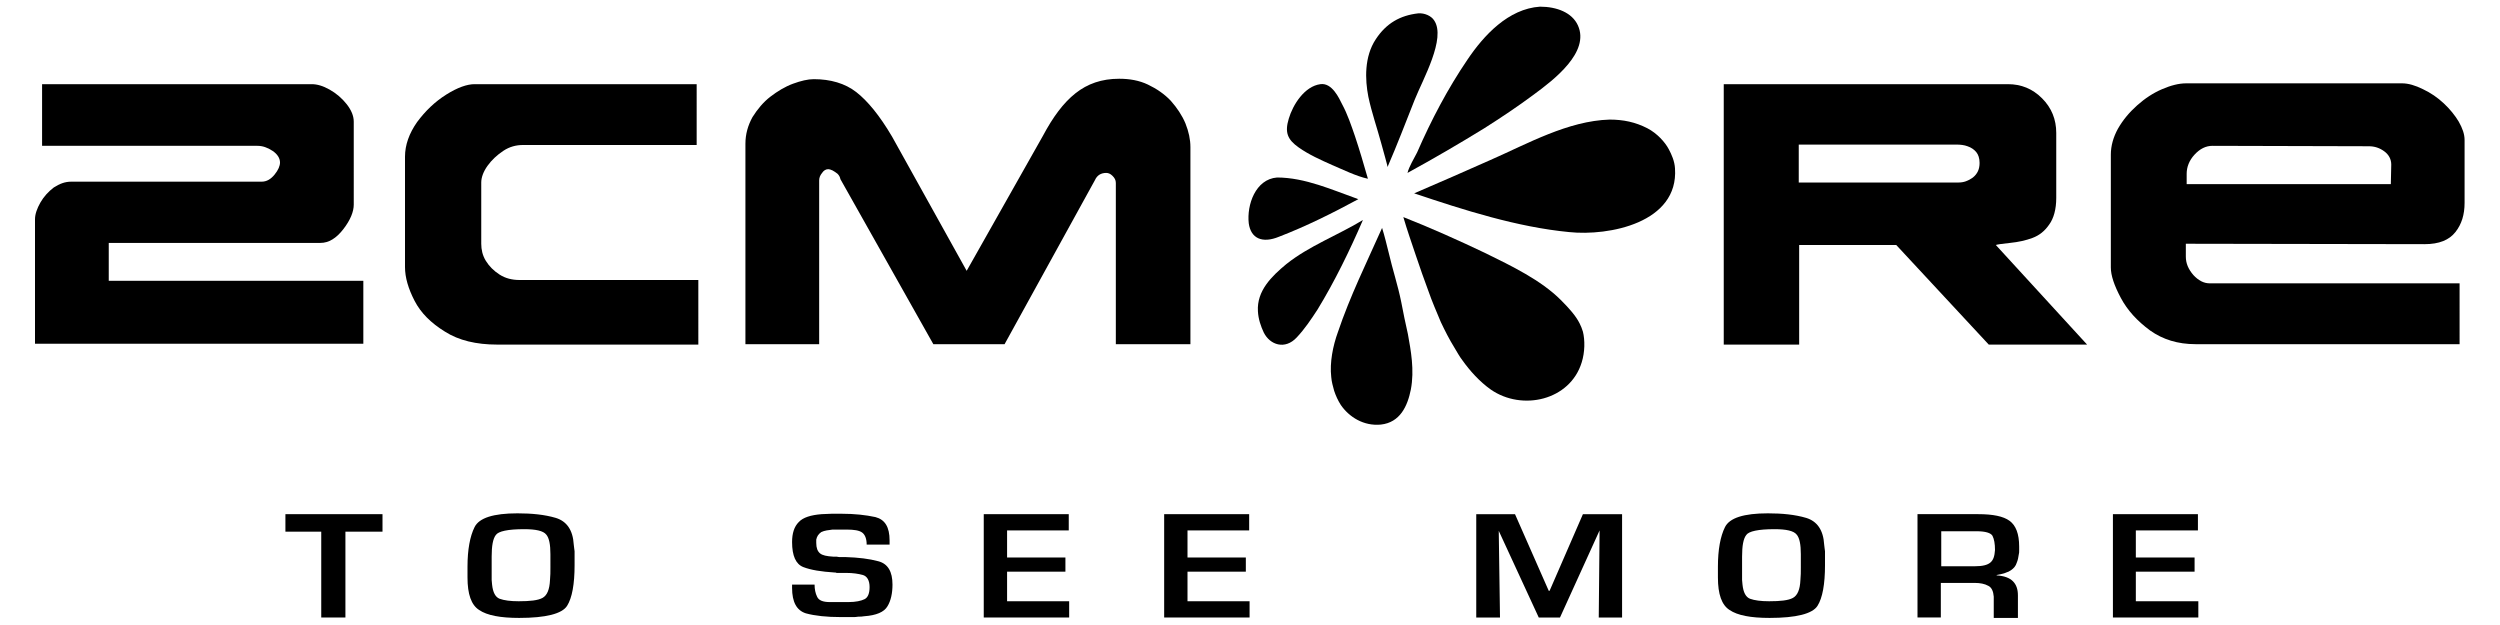
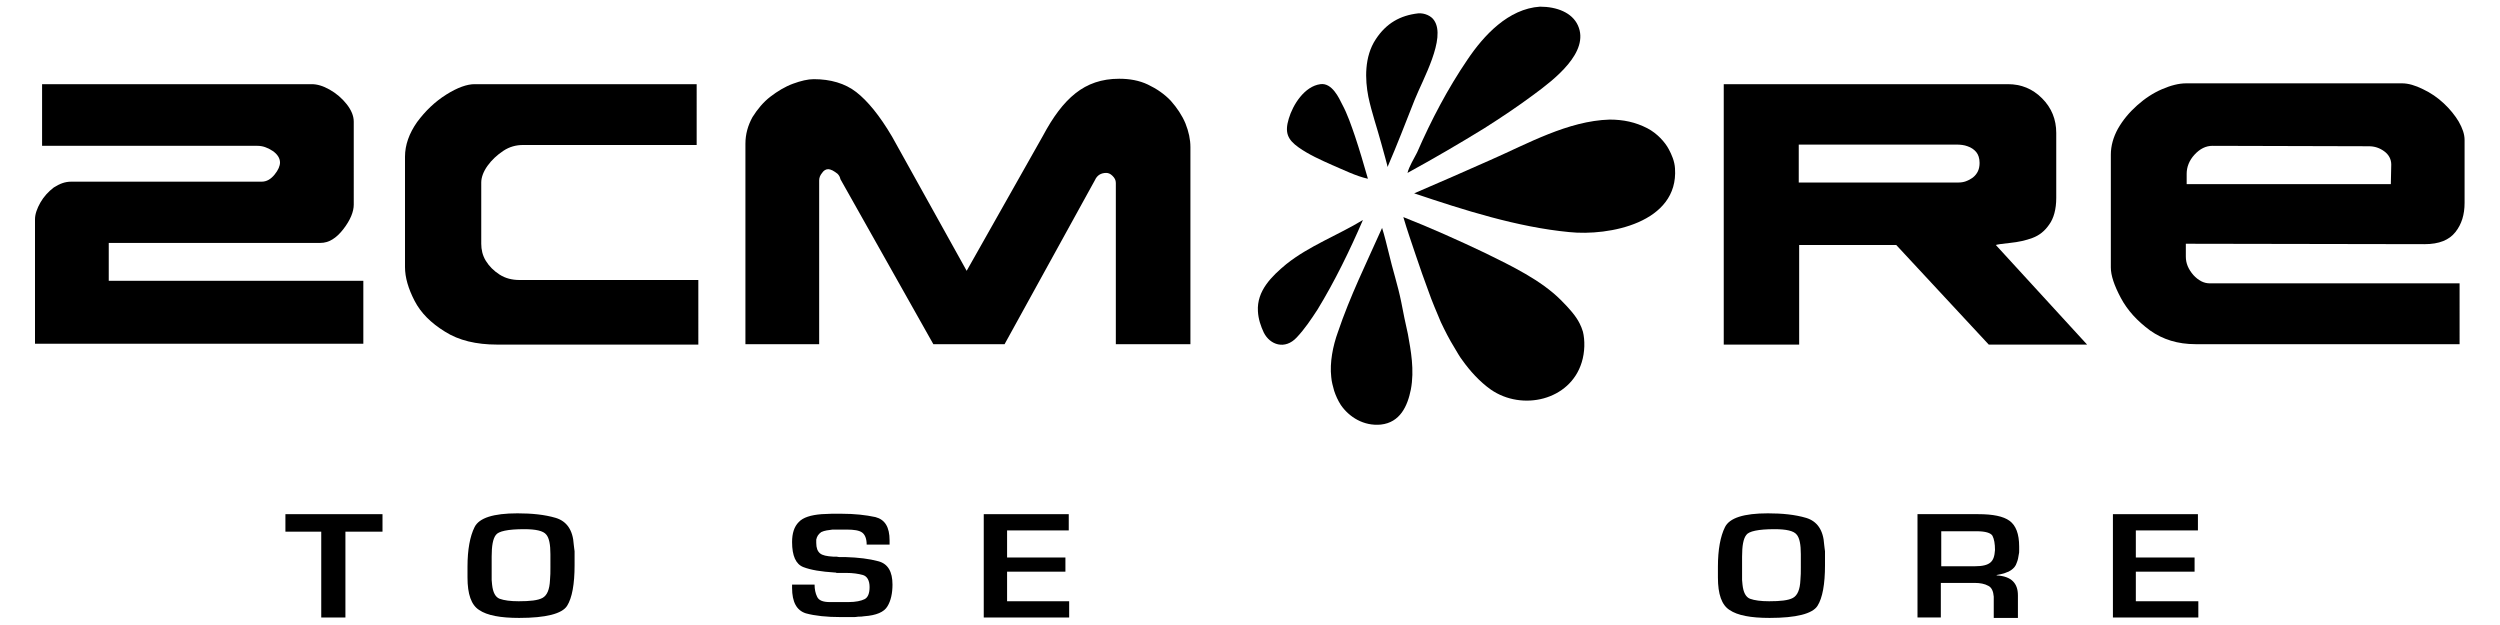
<svg xmlns="http://www.w3.org/2000/svg" version="1.1" id="Layer_1" x="0px" y="0px" viewBox="0 0 600 150" style="enable-background:new 0 0 600 150;" xml:space="preserve">
  <g>
    <polygon points="68.5,127.6 77.1,127.6 77.1,148.2 82.9,148.2 82.9,127.6 91.8,127.6 91.8,123.4 68.5,123.4  " />
    <path d="M137.7,130.7c-0.2-3.5-1.7-5.6-4.3-6.4c-2.7-0.8-5.8-1.1-9.2-1.1c-5.8,0-9.2,1.1-10.3,3.3c-1.1,2.2-1.7,5.4-1.7,9.5   c0,0.2,0,0.4,0,0.6c0,0.2,0,0.4,0,0.6c0,0.2,0,0.4,0,0.7c0,0.2,0,0.4,0,0.7c0,4,0.9,6.6,2.8,7.8c1.9,1.3,5.1,1.9,9.6,1.9   c6.4,0,10.3-1,11.5-2.9c1.2-1.9,1.8-5.2,1.8-9.8V134c0-0.6,0-1.1,0-1.7C137.8,131.8,137.8,131.3,137.7,130.7z M132.1,136.2   c0,1,0,2-0.1,3c-0.1,2.3-0.7,3.7-1.8,4.3s-3,0.8-5.7,0.8c-2,0-3.5-0.2-4.6-0.6c-1-0.4-1.6-1.5-1.8-3.4c0-0.4-0.1-0.7-0.1-1.1   c0-0.4,0-0.7,0-1.1c0-0.4,0-0.7,0-1.1c0-0.4,0-0.7,0-1.1c0-0.3,0-0.7,0-1s0-0.6,0-0.9c0,0,0-0.1,0-0.2c0-0.1,0-0.1,0-0.2   c0-2.6,0.3-4.3,1-5.2c0.6-0.9,2.9-1.4,6.8-1.4c2.8,0,4.6,0.4,5.3,1.3c0.7,0.8,1,2.4,1,4.7C132.1,134.2,132.1,135.2,132.1,136.2z" />
    <path d="M210.8,134.7c-2.2-0.6-4.8-0.9-7.8-1c-0.4,0-0.7,0-1.1,0c-0.4,0-0.8,0-1.1-0.1c-0.2,0-0.3,0-0.4,0c-0.1,0-0.3,0-0.4,0   c-1.6-0.1-2.6-0.3-3.2-0.8c-0.6-0.5-0.9-1.3-0.9-2.5c0-0.1,0-0.3,0-0.4c0-0.1,0-0.3,0-0.4c0.1-0.4,0.2-0.7,0.4-1s0.5-0.6,0.8-0.8   c0.4-0.2,0.8-0.3,1.3-0.4s1-0.1,1.4-0.2c0.3,0,0.6,0,0.9,0c0.3,0,0.6,0,0.9,0h1.6c1.8,0,3,0.2,3.7,0.7c0.7,0.5,1.1,1.5,1.1,2.9h5.5   v-1c0-3.2-1.1-5-3.4-5.6c-2.3-0.5-5-0.8-8.1-0.8c-0.8,0-1.6,0-2.4,0c-0.8,0-1.6,0.1-2.4,0.1c-2.6,0.2-4.5,0.8-5.5,1.9   c-1.1,1.1-1.6,2.7-1.6,4.8c0,3.3,0.9,5.3,2.7,6s4.3,1.1,7.5,1.3c0.2,0,0.3,0,0.5,0.1c0.2,0,0.3,0,0.5,0c0.3,0,0.6,0,0.9,0   c0.3,0,0.6,0,0.9,0c1.6,0,2.9,0.2,4,0.5c1,0.3,1.6,1.3,1.6,2.9c0,1.5-0.4,2.5-1.2,2.9s-2.1,0.7-3.9,0.7c-0.7,0-1.4,0-2.2,0   s-1.4,0-2.2,0c-1.7,0-2.7-0.4-3.1-1.3c-0.4-0.8-0.6-1.8-0.6-2.9h-5.4c0,0.1,0,0.2,0,0.2v0.2c0,0.1,0,0.2,0,0.2v0.2   c0,3.4,1.1,5.4,3.3,6.1c2.2,0.6,5,0.9,8.4,0.9c0.5,0,1,0,1.4,0c0.5,0,0.9,0,1.4,0s0.9,0,1.4-0.1c0.5,0,0.9,0,1.4-0.1   c2.9-0.2,4.8-1,5.6-2.4c0.8-1.3,1.2-3.1,1.2-5.2C214.2,137.2,213.1,135.3,210.8,134.7z" />
    <polygon points="241.7,137.2 255.7,137.2 255.7,133.8 241.7,133.8 241.7,127.3 256.5,127.3 256.5,123.4 236.1,123.4 236.1,148.2    256.6,148.2 256.6,144.3 241.7,144.3  " />
-     <polygon points="285,137.2 299,137.2 299,133.8 285,133.8 285,127.3 299.8,127.3 299.8,123.4 279.4,123.4 279.4,148.2 299.9,148.2    299.9,144.3 285,144.3  " />
-     <polygon points="371.9,141.8 371.7,141.8 363.6,123.4 354.3,123.4 354.3,148.2 360,148.2 359.7,127.4 369.3,148.2 374.4,148.2    383.9,127.3 383.7,148.2 389.3,148.2 389.3,123.4 379.9,123.4  " />
    <path d="M437.8,130.7c-0.2-3.5-1.7-5.6-4.3-6.4c-2.7-0.8-5.8-1.1-9.2-1.1c-5.8,0-9.2,1.1-10.3,3.3c-1.1,2.2-1.7,5.4-1.7,9.5   c0,0.2,0,0.4,0,0.6c0,0.2,0,0.4,0,0.6c0,0.2,0,0.4,0,0.7c0,0.2,0,0.4,0,0.7c0,4,0.9,6.6,2.8,7.8c1.9,1.3,5.1,1.9,9.6,1.9   c6.4,0,10.3-1,11.5-2.9s1.8-5.2,1.8-9.8V134c0-0.6,0-1.1,0-1.7C437.9,131.8,437.9,131.3,437.8,130.7z M432.2,136.2c0,1,0,2-0.1,3   c-0.1,2.3-0.7,3.7-1.8,4.3c-1.1,0.6-3,0.8-5.7,0.8c-2,0-3.5-0.2-4.6-0.6c-1-0.4-1.6-1.5-1.8-3.4c0-0.4-0.1-0.7-0.1-1.1   c0-0.4,0-0.7,0-1.1c0-0.4,0-0.7,0-1.1c0-0.4,0-0.7,0-1.1c0-0.3,0-0.7,0-1s0-0.6,0-0.9c0,0,0-0.1,0-0.2c0-0.1,0-0.1,0-0.2   c0-2.6,0.3-4.3,1-5.2c0.6-0.9,2.9-1.4,6.8-1.4c2.8,0,4.6,0.4,5.3,1.3c0.7,0.8,1,2.4,1,4.7C432.2,134.2,432.2,135.2,432.2,136.2z" />
    <path d="M482.3,125c-1.5-1.1-4-1.6-7.5-1.6h-14.6v24.8h5.6v-8.3h8.1c1.3,0,2.4,0.2,3.3,0.7c0.8,0.4,1.2,1.3,1.3,2.6v0.6v4.5h5.8   v-5.4c0-1.5-0.4-2.6-1.2-3.4c-0.8-0.8-2.1-1.3-3.9-1.4V138c0.2,0,0.4-0.1,0.5-0.1c0.2,0,0.3-0.1,0.5-0.1c0.4-0.1,0.9-0.2,1.3-0.4   c0.4-0.1,0.8-0.3,1.2-0.6c0.6-0.4,1.1-1,1.3-1.7c0.3-0.7,0.4-1.3,0.5-2c0.1-0.3,0.1-0.6,0.1-1c0-0.3,0-0.6,0-0.9   C484.6,128.1,483.8,126.1,482.3,125z M477.7,135c-0.7,0.6-1.9,0.9-3.7,0.9h-8.1v-8.4h8.5c2.1,0,3.4,0.4,3.8,1.1   c0.4,0.8,0.6,1.9,0.6,3.4C478.7,133.5,478.4,134.4,477.7,135z" />
    <polygon points="512.6,137.2 526.7,137.2 526.7,133.8 512.6,133.8 512.6,127.3 527.5,127.3 527.5,123.4 507.1,123.4 507.1,148.2    527.6,148.2 527.6,144.3 512.6,144.3  " />
    <path d="M581.9,58.6c3.5,0,5.9-1,7.4-2.9s2.2-4.2,2.2-7V33.6c0-1.4-0.5-2.8-1.4-4.4c-0.9-1.5-2.1-3-3.6-4.4s-3.1-2.5-5-3.4   c-1.8-0.9-3.5-1.4-5-1.4h-51.8c-1.8,0-3.7,0.5-5.8,1.4s-4.1,2.2-6,3.9c-1.9,1.7-3.4,3.5-4.6,5.6c-1.1,2-1.7,4.1-1.7,6.2v27.1   c0,1.9,0.8,4.3,2.4,7.3s3.9,5.5,7,7.8c3.1,2.2,6.7,3.3,10.9,3.3h63.4V68h-60c-1.4,0-2.7-0.7-3.9-2c-1.2-1.4-1.8-2.8-1.8-4.4v-3.1   L581.9,58.6z M524.8,41.7c0-1.6,0.6-3.2,1.9-4.6c1.3-1.4,2.7-2.1,4.3-2.1l37.5,0.1c1.4,0,2.6,0.4,3.7,1.2c1.1,0.8,1.7,1.9,1.7,3.2   l-0.1,4.7h-49L524.8,41.7L524.8,41.7z" />
    <path d="M482.4,58.3c2-0.2,3.8-0.6,5.4-1.2c1.6-0.6,2.9-1.6,4-3.2c1.1-1.5,1.7-3.7,1.7-6.4V31.9c0-3.2-1.1-6-3.4-8.3   s-5-3.4-8.2-3.4h-68.2v62.5h18.1V58.8h23.3l22.2,23.9h23.6L479,58.8C479.2,58.7,480.4,58.5,482.4,58.3z M473.5,42.6   c-1.1,0.8-2.2,1.2-3.4,1.2h-38.4v-9.1h37.8c1,0,1.9,0.1,2.7,0.4c0.9,0.3,1.6,0.8,2.1,1.4c0.5,0.6,0.8,1.5,0.8,2.6   C475.1,40.6,474.6,41.7,473.5,42.6z" />
    <path d="M337.8,41.5c6.2-3.4,12.4-7,18.4-10.7c4.1-2.6,8-5.2,11.9-8.1c4.9-3.6,13.5-10.2,10.6-16.6c-1.4-3.1-5.1-4.5-9.1-4.5   c-7.6,0.5-13.5,6.9-17.4,12.7c-4.7,6.9-8.7,14.5-12.1,22.3C339.3,38.2,338.2,39.9,337.8,41.5z" />
    <path d="M331.5,34.4c0.5,1.9,1.6,5.6,1.5,5.7c2.3-5.3,4.4-10.8,6.5-16.1c2-5,7.6-14.8,4.7-19.1c-0.7-1.1-2.3-1.8-3.8-1.7   c-4.4,0.5-7.7,2.4-10.2,6.2c-2.8,4.2-2.6,9.7-1.8,13.8C329.2,27,330.5,30.7,331.5,34.4z" />
    <path d="M311.7,35.4c2.4,1.7,5.3,3,8,4.2c2.6,1.1,5.8,2.7,8.6,3.3c-1-3.5-2-6.9-3.1-10.2c-0.9-2.6-1.8-5.3-3.1-7.7   c-0.7-1.4-2.4-5.2-5.2-4.8c-3.8,0.5-6.6,4.9-7.6,8.3C308.3,31.8,309,33.5,311.7,35.4z" />
    <path d="M400.5,35.8c-0.9-1.7-2.8-3.8-5.1-5c-2.9-1.5-5.8-2.1-9.1-2.1c-10,0.3-19.7,5.8-28.6,9.7c-6.1,2.7-12.2,5.4-18.3,8   c11.9,4,24.7,8.1,37.2,9.3c9.5,1,26.3-2.2,25.4-15.3C401.9,38.7,401.2,37.1,400.5,35.8z" />
-     <path d="M307,56.8c6.5-2.5,12.9-5.7,19-9c-6.2-2.2-12.8-5.2-19.5-5.2c-5.2,0.4-7.3,6.6-6.8,11C300.2,57.2,302.9,58.5,307,56.8z" />
    <path d="M357.8,93.5c7.5,5.2,19,2.6,21.8-6.5c0.8-2.5,0.8-5.4,0.3-7.4c-0.2-0.7-0.5-1.4-0.8-2c-0.9-1.8-2.5-3.6-4.5-5.6   c-4.8-4.8-11.9-8.2-18-11.2c-6.5-3.1-13.2-6.1-19.8-8.7c0.9,3.1,2,6.2,3,9.2c1,3,2,5.8,3,8.5c0.9,2.6,2,5.1,3,7.5   c1,2.1,2,4.1,3.3,6.2c0.6,1,1.2,2.1,1.9,3C352.7,88.9,355.1,91.6,357.8,93.5z" />
    <path d="M308.7,63.4c-3.5,2.9-7.1,6.4-6.8,11.3c0.1,1.9,0.7,3.6,1.4,5.1c1.5,3,5.1,4.2,7.9,1.2c1.9-2,3.5-4.4,5-6.7   c4.1-6.7,7.8-14.3,10.9-21.5C321.2,56.4,314.2,59,308.7,63.4z" />
    <path d="M336.3,72.5c-0.8-4-2.1-7.9-3-11.8c-0.5-2-1-4.1-1.6-6c-3.7,8.3-7.7,16.4-10.6,25c-1.2,3.3-2,7.3-1.6,10.8   c0.1,1.2,0.4,2.2,0.7,3.3c0.4,1.2,0.9,2.3,1.6,3.4c2,2.9,5.5,5.1,9.6,4.7c4.6-0.5,6.4-4.4,7.2-8.4c0.9-4.7,0-9.4-0.7-13.3   C337.3,77.6,336.8,75.1,336.3,72.5z" />
    <path d="M285.7,82.6V35.3c0-1.8-0.4-3.7-1.2-5.7c-0.8-1.9-2-3.7-3.5-5.4c-1.5-1.6-3.4-2.9-5.5-3.9s-4.4-1.4-6.9-1.4   c-4.2,0-7.6,1.2-10.5,3.5s-5.4,5.7-7.8,10.2L232,65l-17.9-32.2c-3-5.1-5.9-8.6-8.6-10.7c-2.7-2.1-6.2-3.1-10.2-3.1   c-1.4,0-3.1,0.4-5,1.1s-3.7,1.8-5.4,3.1c-1.7,1.3-3.1,3-4.3,4.9c-1.1,2-1.7,4.1-1.7,6.4v48.1h17.7V43.3c0-0.6,0.2-1.2,0.7-1.8   c0.4-0.6,0.9-0.9,1.5-0.9c0.2,0,0.6,0.1,1,0.3s0.8,0.5,1.2,0.8c0.4,0.4,0.6,0.8,0.7,1.3L224,82.6h17.1l21.7-39.4   c0.5-1.1,1.4-1.7,2.7-1.7c0.5,0,1,0.2,1.5,0.7s0.8,1,0.8,1.7v38.7H285.7z" />
    <path d="M119.9,65.9c-1.4-0.9-2.5-2-3.3-3.3s-1.1-2.7-1.1-4.1V43.8c0-1.2,0.5-2.6,1.5-4s2.3-2.6,3.8-3.6s3.1-1.4,4.7-1.4h41.7V20.2   h-53.3c-1.8,0-4.1,0.8-6.8,2.5c-2.7,1.7-5,3.9-7,6.6c-1.9,2.7-2.9,5.5-2.9,8.3v26.5c0,2.5,0.8,5.2,2.3,8.1s3.9,5.3,7.3,7.4   c3.3,2.1,7.5,3.1,12.5,3.1h48.3V67.2h-42.9C122.9,67.2,121.3,66.8,119.9,65.9z" />
    <path d="M87.2,67.4H26.1v-9.1h50.8c2,0,3.8-1.1,5.5-3.3s2.5-4.2,2.5-5.9V29.2c0-1.4-0.6-2.8-1.7-4.2c-1.1-1.4-2.5-2.6-4.1-3.5   s-3-1.3-4.3-1.3H10.1V35h51.7c1.2,0,2.4,0.4,3.6,1.2s1.8,1.8,1.8,2.8c0,0.8-0.4,1.8-1.3,2.9C65,43,64,43.6,62.8,43.6H17.1   c-1.5,0-2.8,0.5-4.2,1.4c-1.3,1-2.4,2.2-3.2,3.6c-0.8,1.4-1.3,2.8-1.3,4v29.9h78.8C87.2,82.5,87.2,67.4,87.2,67.4z" />
  </g>
</svg>